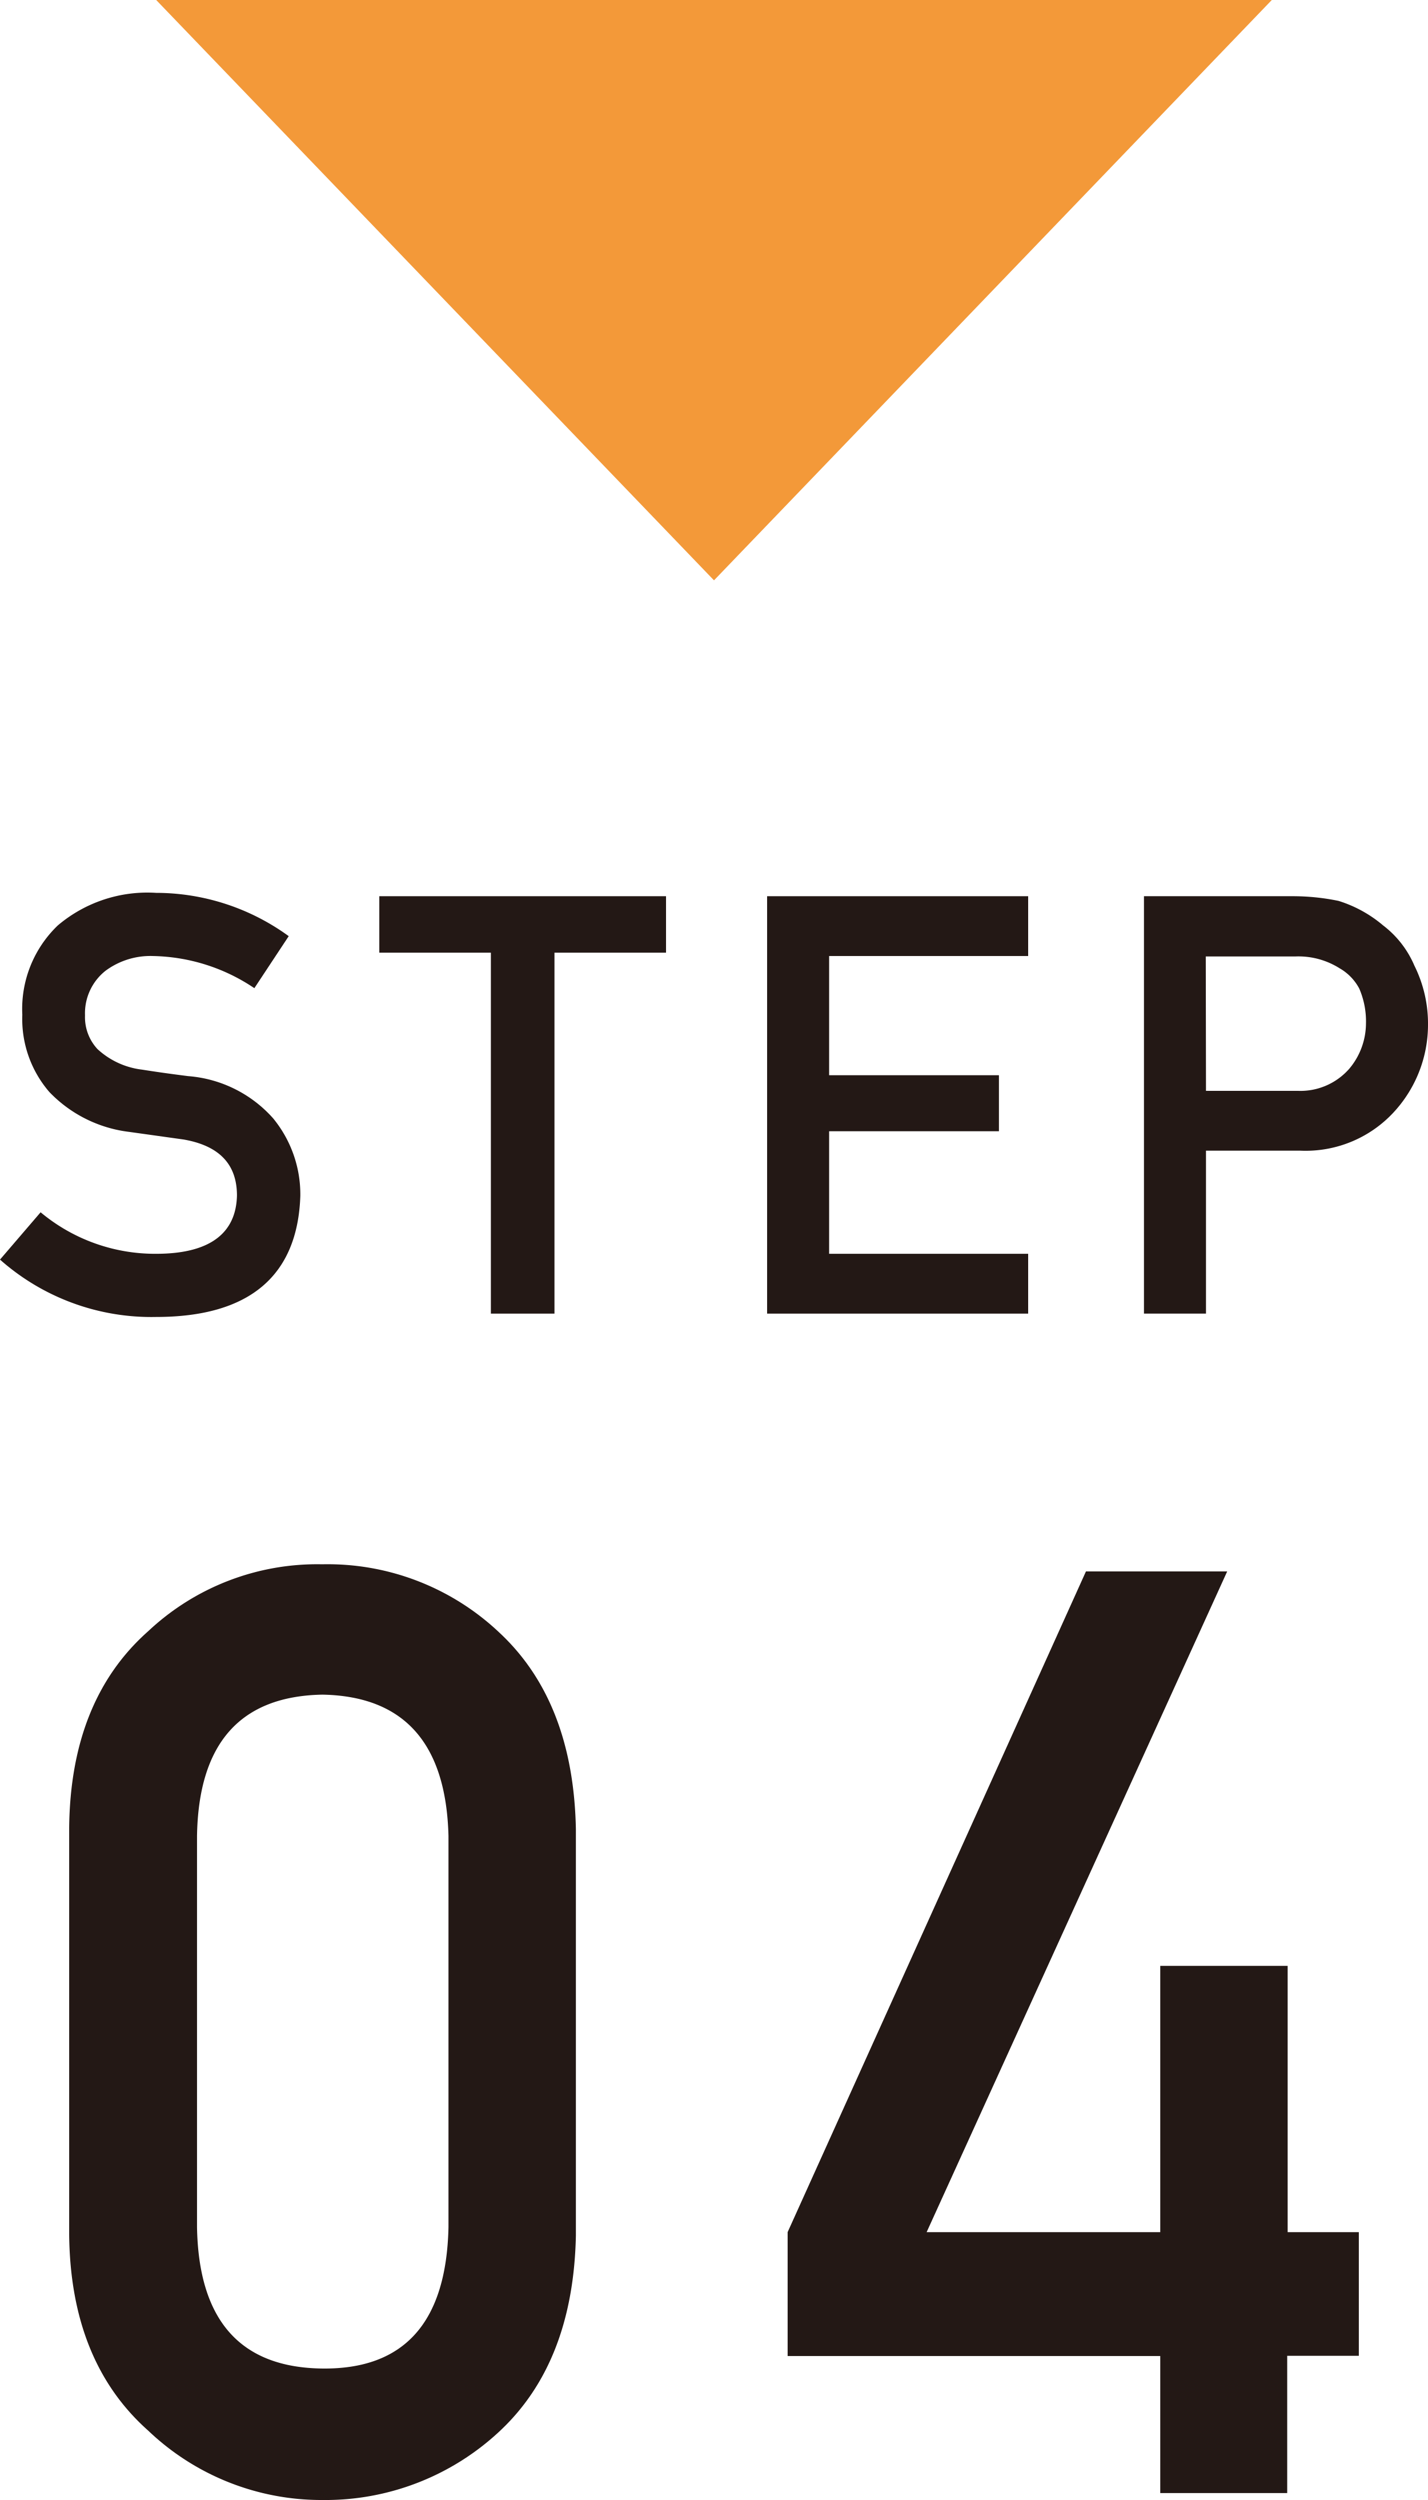
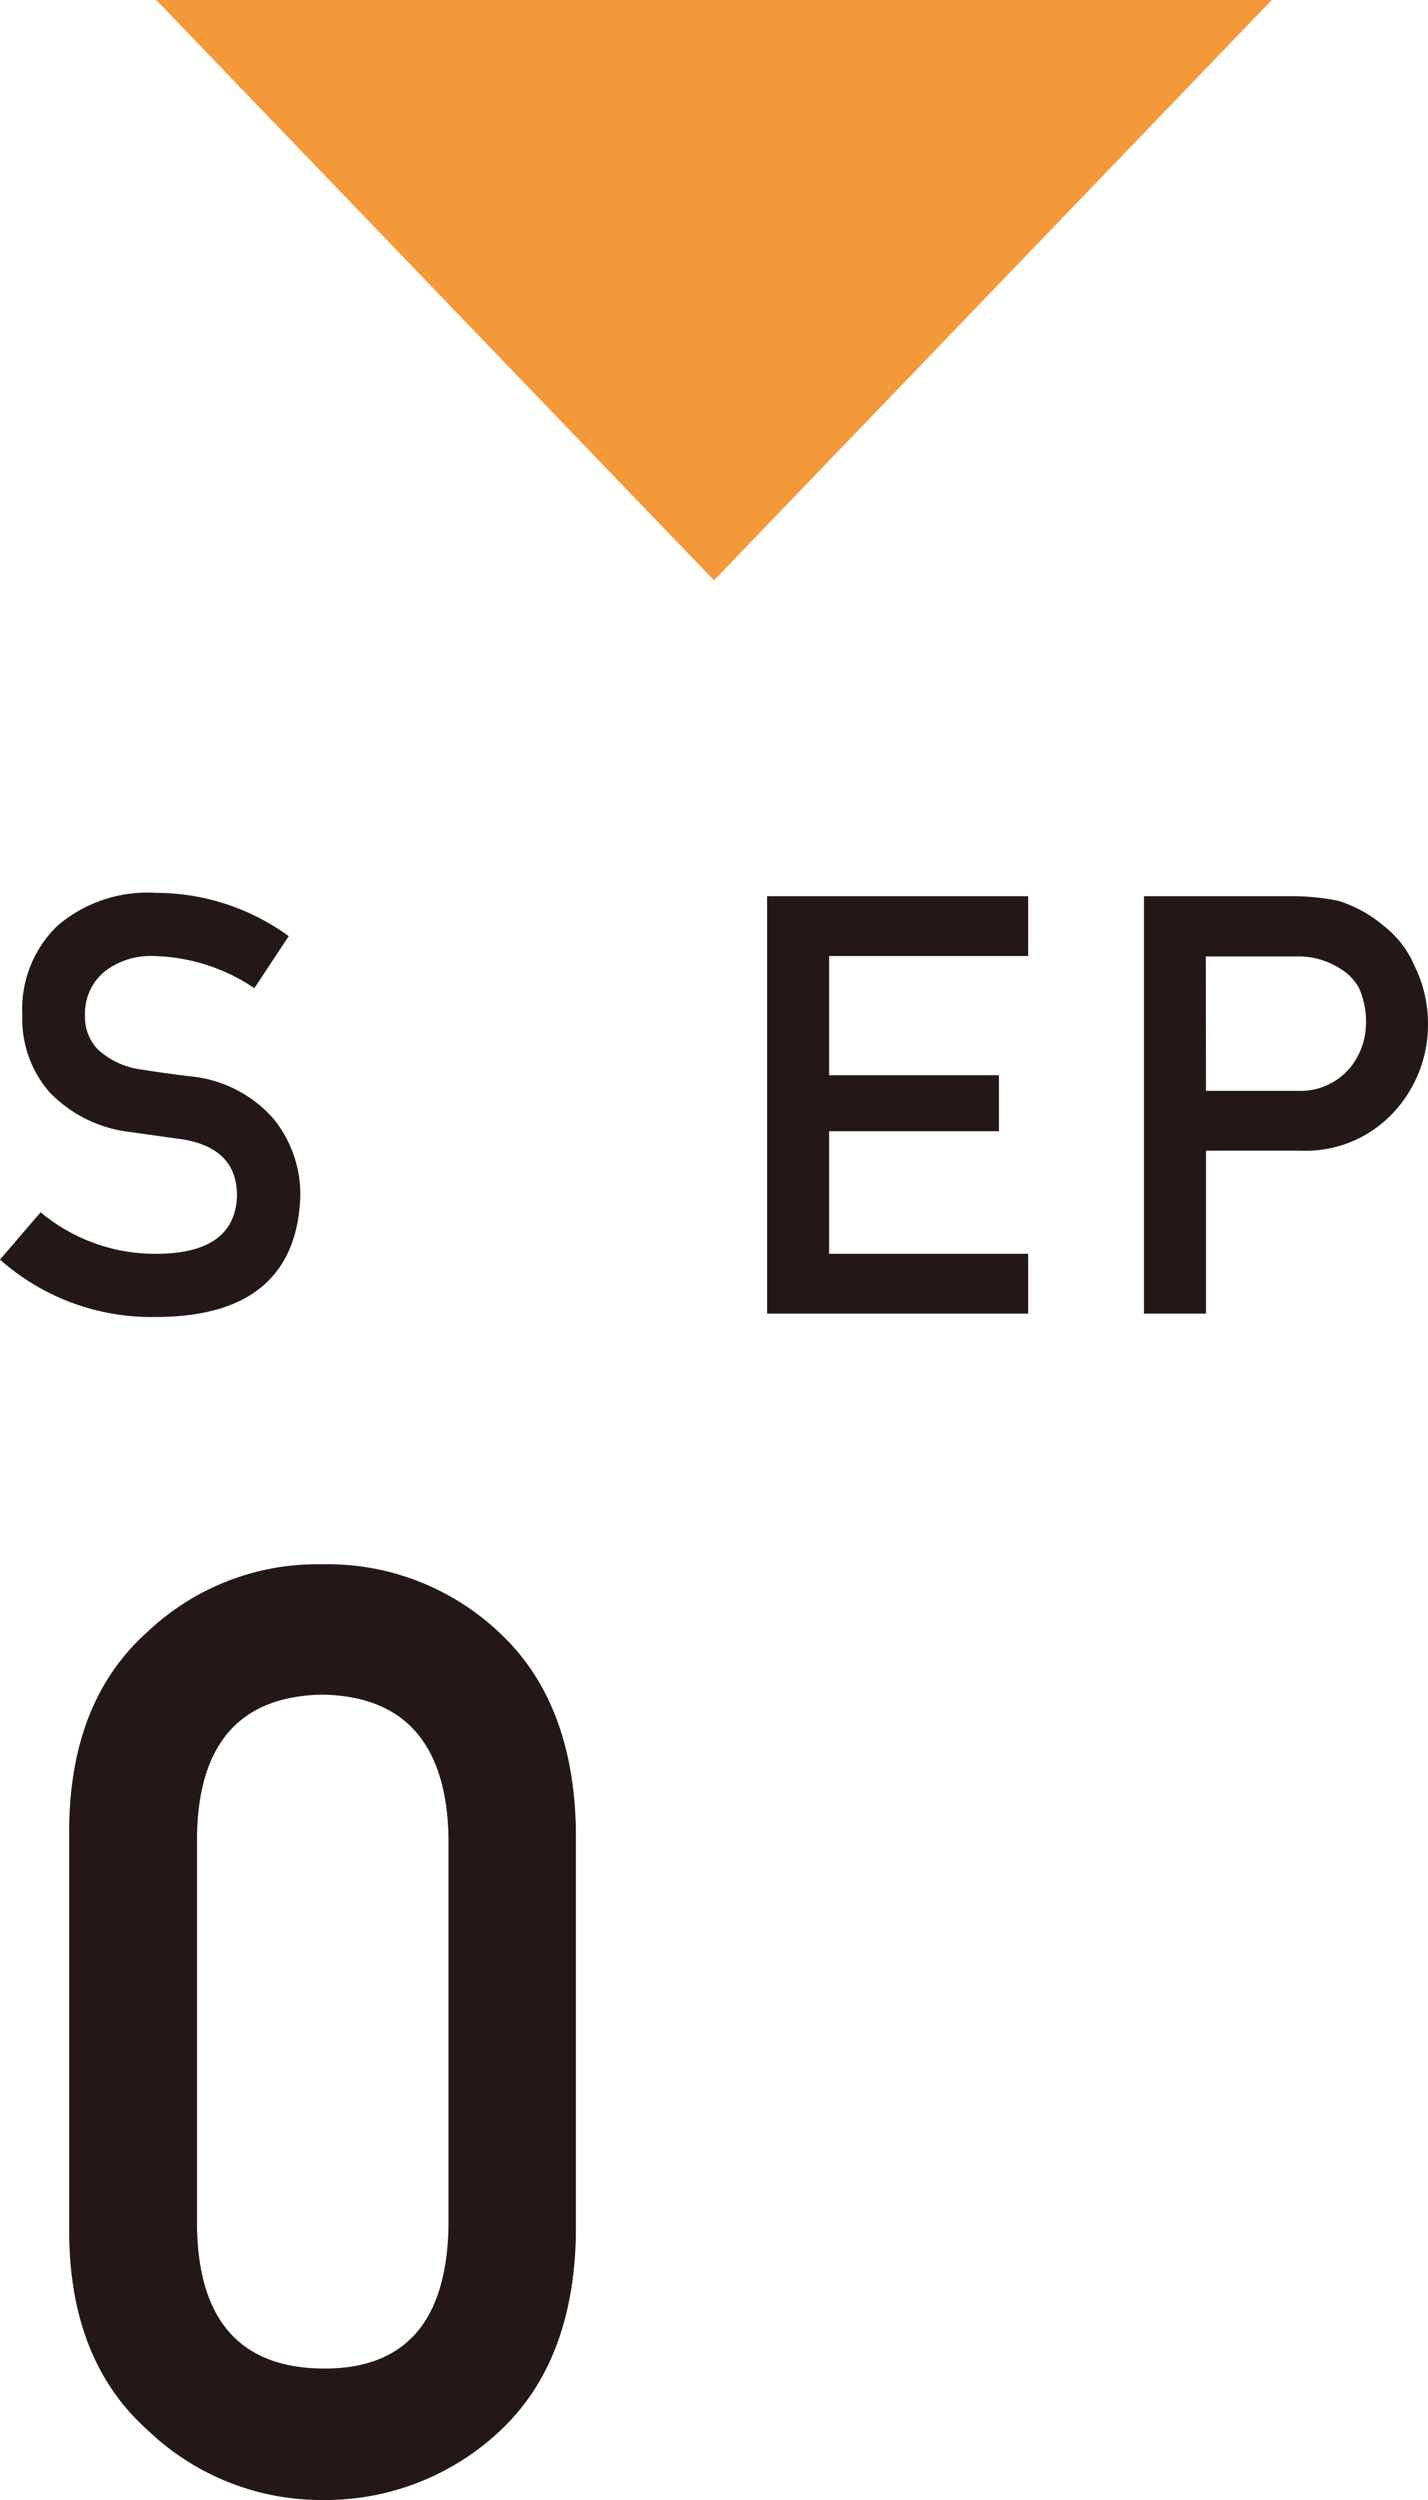
<svg xmlns="http://www.w3.org/2000/svg" viewBox="0 0 64 112">
  <defs>
    <style>.cls-1{fill:#231815;}.cls-2{fill:#f39939;}.cls-3{fill:none;}</style>
  </defs>
  <g id="レイヤー_2" data-name="レイヤー 2">
    <g id="レイヤー_2-2" data-name="レイヤー 2">
      <path class="cls-1" d="M3.1,81.88q.06-5.72,3.54-8.8a11.06,11.06,0,0,1,7.8-3,11.2,11.2,0,0,1,7.94,3.06q3.32,3.09,3.43,8.81v18.21q-.12,5.69-3.43,8.77A11.43,11.43,0,0,1,14.44,112a11.24,11.24,0,0,1-7.8-3.11q-3.48-3.09-3.54-8.77Zm17,.37q-.16-6.23-5.65-6.33-5.52.1-5.62,6.33V99.78q.11,6.27,5.62,6.33t5.65-6.33Z" />
-       <path class="cls-1" d="M35.3,100l13.37-29.6H55L41.53,100H52V88.07h5.71V100H60.9v5.54H57.69v6.15H52v-6.14H35.3Z" />
      <path class="cls-1" d="M7,56.17c2.38,0,3.58-.9,3.62-2.61,0-1.39-.78-2.23-2.39-2.51l-2.43-.34a5.94,5.94,0,0,1-3.59-1.79A5,5,0,0,1,1,45.46a5.18,5.18,0,0,1,1.59-4A6.21,6.21,0,0,1,7,40a10.12,10.12,0,0,1,5.94,1.94l-1.54,2.33a8.39,8.39,0,0,0-4.54-1.44,3.38,3.38,0,0,0-2.13.66,2.43,2.43,0,0,0-.92,2A2.1,2.1,0,0,0,4.37,47a3.56,3.56,0,0,0,2,.92c.5.08,1.19.18,2.06.29a5.68,5.68,0,0,1,3.81,1.89,5.37,5.37,0,0,1,1.22,3.48C13.34,57.14,11.2,59,7,59a10.23,10.23,0,0,1-7-2.57l1.82-2.12A8,8,0,0,0,7,56.17Z" />
-       <path class="cls-1" d="M22,42.68H17V40.15H29.85v2.53h-5V58.85H22Z" />
      <path class="cls-1" d="M34.38,40.15h11.7v2.68H37.16v5.34h7.61v2.51H37.16v5.49h8.92v2.68H34.38Z" />
      <path class="cls-1" d="M51.27,40.15h6.64a10.12,10.12,0,0,1,2.08.21,5.7,5.7,0,0,1,2,1.1,4.46,4.46,0,0,1,1.4,1.8A5.84,5.84,0,0,1,64,45.93a5.77,5.77,0,0,1-1.43,3.78,5.38,5.38,0,0,1-4.3,1.84H54.05v7.3H51.27Zm2.78,8.72h4.11a2.91,2.91,0,0,0,2.32-1,3.17,3.17,0,0,0,.74-2,3.71,3.71,0,0,0-.3-1.58,2.27,2.27,0,0,0-.88-.91,3.46,3.46,0,0,0-2-.53h-4Z" />
      <polygon class="cls-2" points="7 0 32 26 57 0 7 0" />
      <rect class="cls-3" width="64" height="112" />
    </g>
  </g>
</svg>